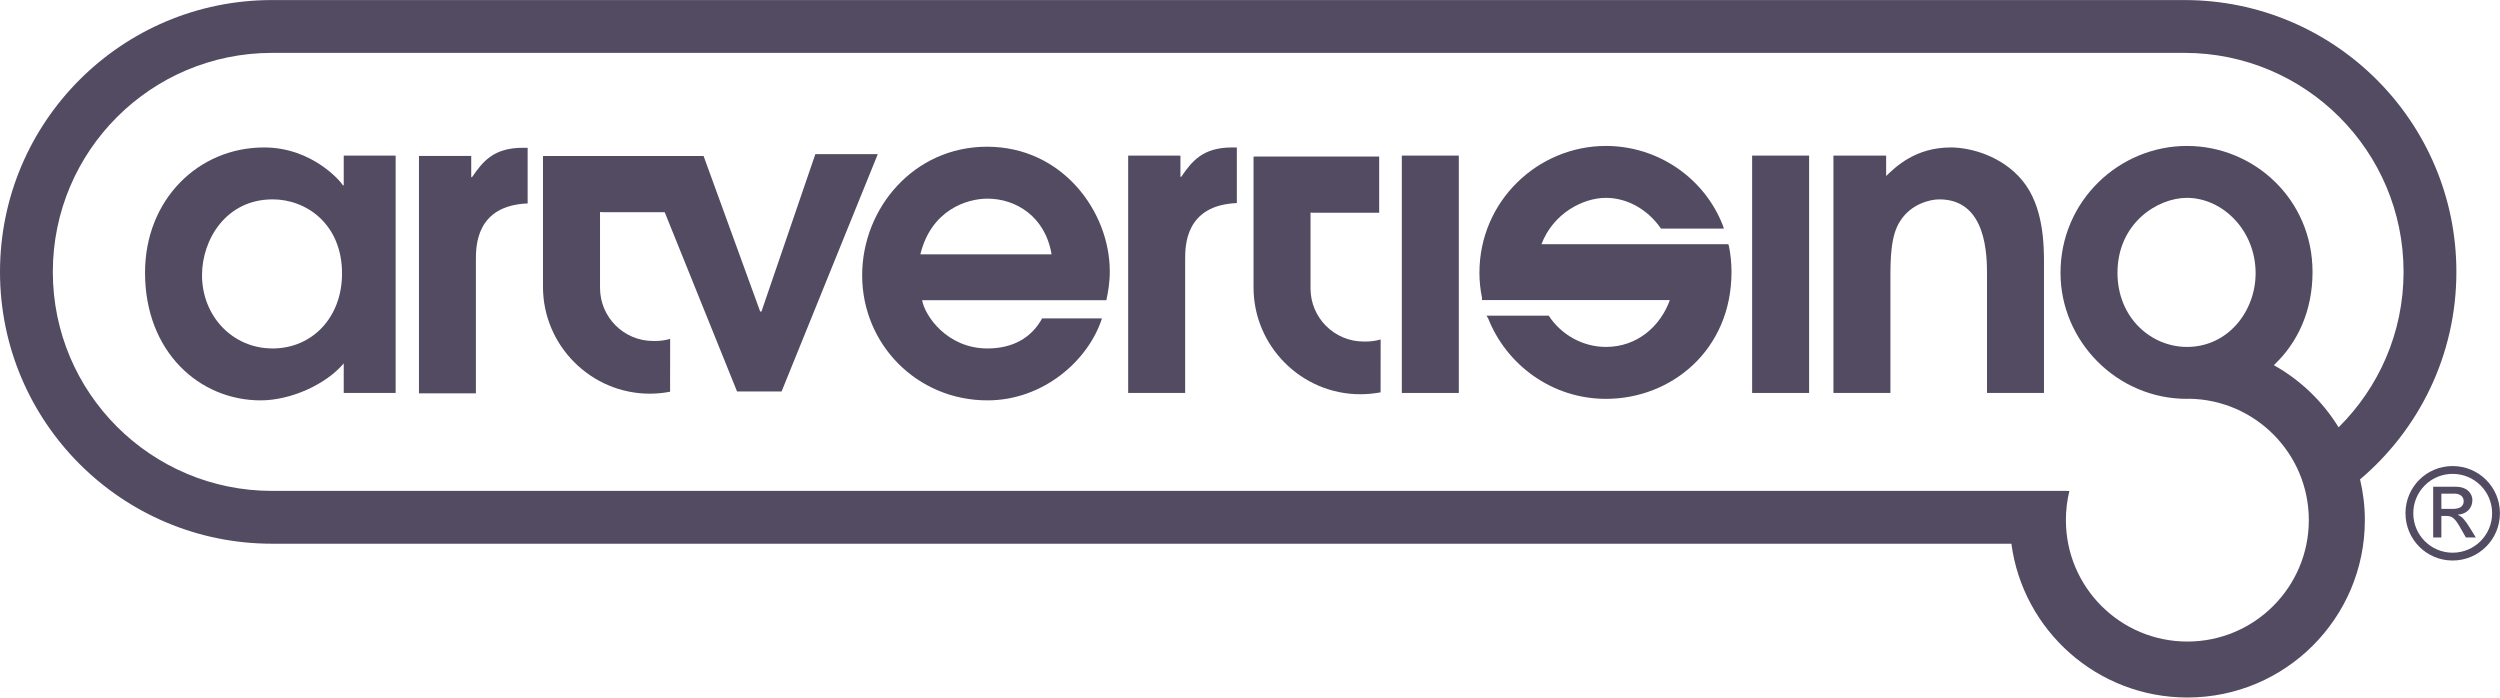
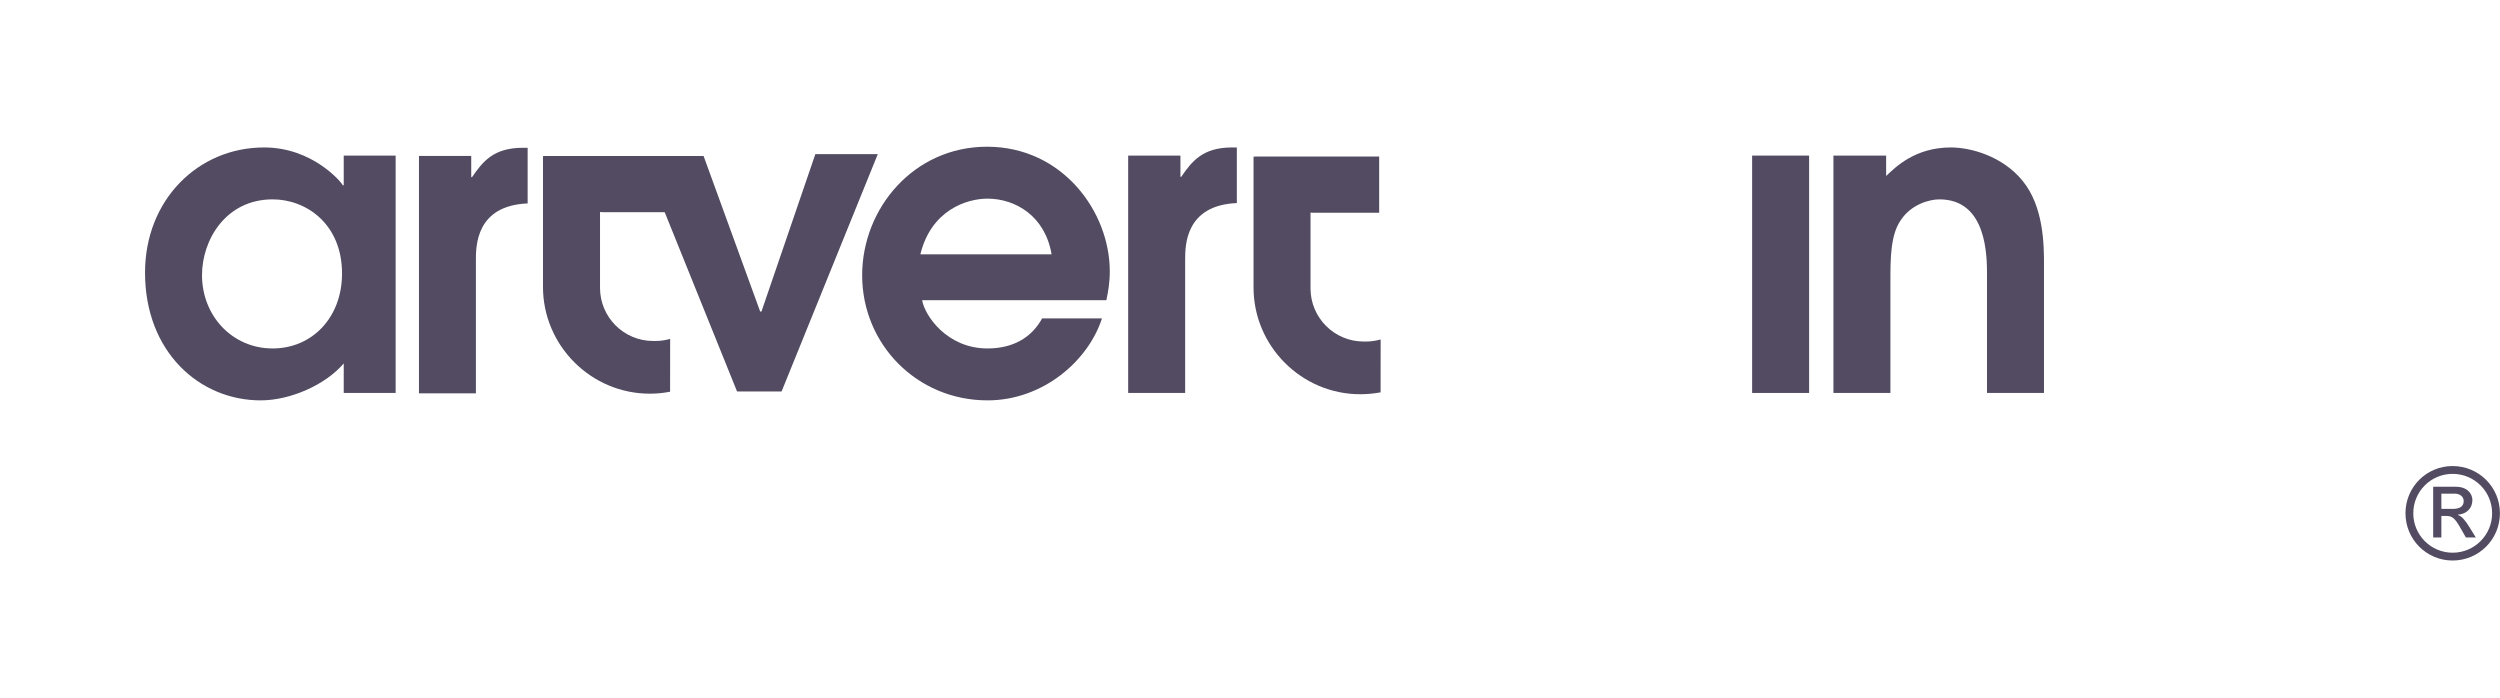
<svg xmlns="http://www.w3.org/2000/svg" width="173.79pt" height="48.49pt" viewBox="0 0 173.79 48.49" version="1.1">
  <defs>
    <clipPath id="clip1">
      <path d="M 0 0 L 171 0 L 171 48.488 L 0 48.488 Z M 0 0 " />
    </clipPath>
    <clipPath id="clip2">
      <path d="M 167 32 L 173.789 32 L 173.789 39 L 167 39 Z M 167 32 " />
    </clipPath>
  </defs>
  <g id="surface1">
    <path style=" stroke:none;fill-rule:nonzero;fill:rgb(32.199%,29.399%,37.999%);fill-opacity:1;" d="M 27.504 10.816 L 23.895 10.816 L 23.895 12.883 L 23.836 12.883 C 23.719 12.648 21.723 10.25 18.359 10.25 C 13.773 10.25 10.082 13.891 10.082 18.953 C 10.082 24.461 13.863 27.832 18.121 27.832 C 20.203 27.832 22.645 26.738 23.895 25.262 L 23.895 27.316 L 27.504 27.316 Z M 23.777 19.012 C 23.777 22.082 21.691 24.223 18.953 24.223 C 16.125 24.223 14.043 21.93 14.043 19.133 C 14.043 16.66 15.711 13.859 18.953 13.859 C 21.305 13.859 23.777 15.586 23.777 19.012 " />
    <path style=" stroke:none;fill-rule:nonzero;fill:rgb(32.199%,29.399%,37.999%);fill-opacity:1;" d="M 29.125 10.84 L 32.758 10.84 L 32.758 12.312 L 32.816 12.312 C 33.559 11.234 34.301 10.273 36.352 10.273 L 36.68 10.273 L 36.68 14.141 C 33.082 14.289 33.082 17.109 33.082 18.086 L 33.082 27.344 L 29.125 27.344 L 29.125 10.84 " />
    <path style=" stroke:none;fill-rule:nonzero;fill:rgb(32.199%,29.399%,37.999%);fill-opacity:1;" d="M 41.906 14.75 L 46.207 14.75 L 51.238 27.215 L 54.332 27.215 L 61.02 10.715 L 56.68 10.715 L 52.934 21.656 L 52.844 21.656 L 48.91 10.844 L 37.887 10.844 L 37.746 10.852 L 37.746 19.941 C 37.746 24.027 41.09 27.367 45.172 27.367 C 45.656 27.367 46.125 27.32 46.582 27.23 L 46.586 23.559 C 46.258 23.652 45.914 23.703 45.559 23.703 L 45.406 23.703 C 43.363 23.703 41.711 22.051 41.711 20.008 L 41.711 14.738 L 41.906 14.75 " />
    <path style=" stroke:none;fill-rule:nonzero;fill:rgb(32.199%,29.399%,37.999%);fill-opacity:1;" d="M 76.91 20.867 C 77.027 20.332 77.148 19.648 77.148 18.871 C 77.148 14.703 73.848 10.199 68.613 10.199 C 63.535 10.199 59.934 14.465 59.934 19.141 C 59.934 23.93 63.742 27.832 68.645 27.832 C 72.508 27.832 75.656 25.082 76.605 22.133 L 72.445 22.133 C 71.703 23.488 70.398 24.223 68.645 24.223 C 65.824 24.223 64.281 21.93 64.102 20.867 Z M 63.98 17.68 C 64.727 14.613 67.191 13.809 68.645 13.809 C 70.605 13.809 72.656 15.031 73.102 17.68 L 63.98 17.68 " />
    <path style=" stroke:none;fill-rule:nonzero;fill:rgb(32.199%,29.399%,37.999%);fill-opacity:1;" d="M 78.426 10.816 L 82.059 10.816 L 82.059 12.289 L 82.117 12.289 C 82.859 11.211 83.602 10.25 85.652 10.25 L 85.98 10.25 L 85.98 14.117 C 82.387 14.266 82.387 17.086 82.387 18.062 L 82.387 27.316 L 78.426 27.316 L 78.426 10.816 " />
-     <path style=" stroke:none;fill-rule:nonzero;fill:rgb(32.199%,29.399%,37.999%);fill-opacity:1;" d="M 97.449 27.316 L 101.41 27.316 L 101.41 10.816 L 97.449 10.816 Z M 97.449 27.316 " />
    <path style=" stroke:none;fill-rule:nonzero;fill:rgb(32.199%,29.399%,37.999%);fill-opacity:1;" d="M 121.801 27.316 L 125.762 27.316 L 125.762 10.816 L 121.801 10.816 Z M 121.801 27.316 " />
    <path style=" stroke:none;fill-rule:nonzero;fill:rgb(32.199%,29.399%,37.999%);fill-opacity:1;" d="M 127.453 10.816 L 131.117 10.816 L 131.117 12.234 C 131.77 11.613 133.133 10.25 135.613 10.25 C 137.035 10.25 139.199 10.871 140.57 12.531 C 142.09 14.336 142.09 17.105 142.09 18.387 L 142.09 27.316 L 138.129 27.316 L 138.129 19.16 C 138.129 17.793 138.129 13.859 134.816 13.859 C 134.105 13.859 132.836 14.219 132.125 15.32 C 131.414 16.332 131.414 18.059 131.414 19.457 L 131.414 27.316 L 127.453 27.316 L 127.453 10.816 " />
-     <path style=" stroke:none;fill-rule:nonzero;fill:rgb(32.199%,29.399%,37.999%);fill-opacity:1;" d="M 103.023 20.859 L 116.082 20.859 C 115.422 22.688 113.809 24.117 111.637 24.117 C 110.07 24.117 108.562 23.316 107.66 21.945 L 103.336 21.945 L 103.449 22.129 C 104.723 25.363 107.891 27.727 111.637 27.727 C 116.199 27.727 120.367 24.324 120.367 18.906 C 120.367 18.289 120.305 17.691 120.191 17.117 L 120.145 16.977 L 107.156 16.977 C 107.965 14.84 110.031 13.754 111.637 13.754 C 113.129 13.754 114.562 14.574 115.465 15.891 L 119.836 15.891 L 119.766 15.672 C 118.469 12.344 115.223 10.145 111.637 10.145 C 106.926 10.145 102.844 13.961 102.844 18.965 C 102.844 19.551 102.906 20.125 103.02 20.684 L 103.023 20.859 " />
    <path style=" stroke:none;fill-rule:nonzero;fill:rgb(32.199%,29.399%,37.999%);fill-opacity:1;" d="M 95.188 14.789 L 95.875 14.789 L 95.875 10.883 L 87.277 10.883 L 87.141 10.891 L 87.141 19.984 C 87.141 24.066 90.48 27.406 94.562 27.406 C 95.047 27.406 95.52 27.359 95.973 27.273 L 95.977 23.598 C 95.648 23.691 95.309 23.742 94.949 23.742 L 94.797 23.742 C 92.758 23.742 91.102 22.09 91.102 20.047 L 91.102 14.777 L 91.301 14.789 L 95.188 14.789 " />
    <g clip-path="url(#clip1)" clip-rule="nonzero">
-       <path style=" stroke:none;fill-rule:nonzero;fill:rgb(32.199%,29.399%,37.999%);fill-opacity:1;" d="M 156.801 18.996 C 156.801 21.617 154.902 24.117 152.027 24.117 C 149.539 24.117 147.199 22.094 147.199 18.965 C 147.199 15.512 149.984 13.754 152.027 13.754 C 154.484 13.754 156.801 15.988 156.801 18.996 Z M 158.078 25.391 L 158.105 25.348 C 159.719 23.82 160.758 21.617 160.758 18.906 C 160.758 13.844 156.68 10.145 152.027 10.145 C 147.316 10.145 143.238 13.961 143.238 18.965 C 143.238 23.703 147.141 27.727 152.027 27.727 L 152.184 27.719 C 156.789 27.789 160.5 31.539 160.5 36.156 C 160.5 40.816 156.719 44.598 152.059 44.598 C 147.391 44.598 143.613 40.816 143.613 36.156 C 143.613 35.461 143.695 34.781 143.855 34.133 L 143.621 34.125 L 18.91 34.125 C 10.496 34.125 3.672 27.309 3.672 18.902 C 3.672 10.492 10.496 3.676 18.91 3.676 L 151.852 3.676 C 160.266 3.676 167.086 10.492 167.086 18.902 C 167.086 23.129 165.355 26.949 162.57 29.707 C 161.469 27.914 159.922 26.422 158.078 25.391 Z M 170.758 18.902 C 170.758 8.465 162.293 0.004 151.852 0.004 L 18.91 0.004 C 8.465 0.004 0 8.465 0 18.902 C 0 29.336 8.465 37.797 18.91 37.797 L 139.672 37.797 L 139.824 37.801 C 140.629 43.836 145.797 48.488 152.059 48.488 C 158.871 48.488 164.395 42.969 164.395 36.156 C 164.395 35.18 164.277 34.234 164.062 33.324 C 168.156 29.859 170.758 24.684 170.758 18.902 " />
-     </g>
+       </g>
    <g clip-path="url(#clip2)" clip-rule="nonzero">
      <path style=" stroke:none;fill-rule:nonzero;fill:rgb(32.199%,29.399%,37.999%);fill-opacity:1;" d="M 170.496 32.941 C 168.984 32.941 167.762 34.164 167.762 35.68 C 167.762 37.195 168.984 38.422 170.496 38.422 C 172.012 38.422 173.242 37.195 173.242 35.68 C 173.242 34.164 172.012 32.941 170.496 32.941 Z M 170.496 38.965 C 168.68 38.965 167.219 37.496 167.219 35.68 C 167.219 33.859 168.68 32.398 170.496 32.398 C 172.316 32.398 173.785 33.859 173.785 35.68 C 173.785 37.496 172.316 38.965 170.496 38.965 " />
    </g>
    <path style=" stroke:none;fill-rule:nonzero;fill:rgb(32.199%,29.399%,37.999%);fill-opacity:1;" d="M 170.535 35.375 C 170.973 35.375 171.266 35.207 171.266 34.84 C 171.266 34.52 171.008 34.316 170.633 34.316 L 169.715 34.316 L 169.715 35.375 Z M 169.145 33.836 L 170.703 33.836 C 171.578 33.836 171.871 34.379 171.871 34.762 C 171.871 35.332 171.461 35.742 170.863 35.777 L 170.863 35.797 C 171.168 35.902 171.391 36.203 171.684 36.676 L 172.109 37.363 L 171.418 37.363 L 171.105 36.812 C 170.66 36.02 170.488 35.867 170.055 35.867 L 169.715 35.867 L 169.715 37.363 L 169.145 37.363 L 169.145 33.836 " />
  </g>
</svg>